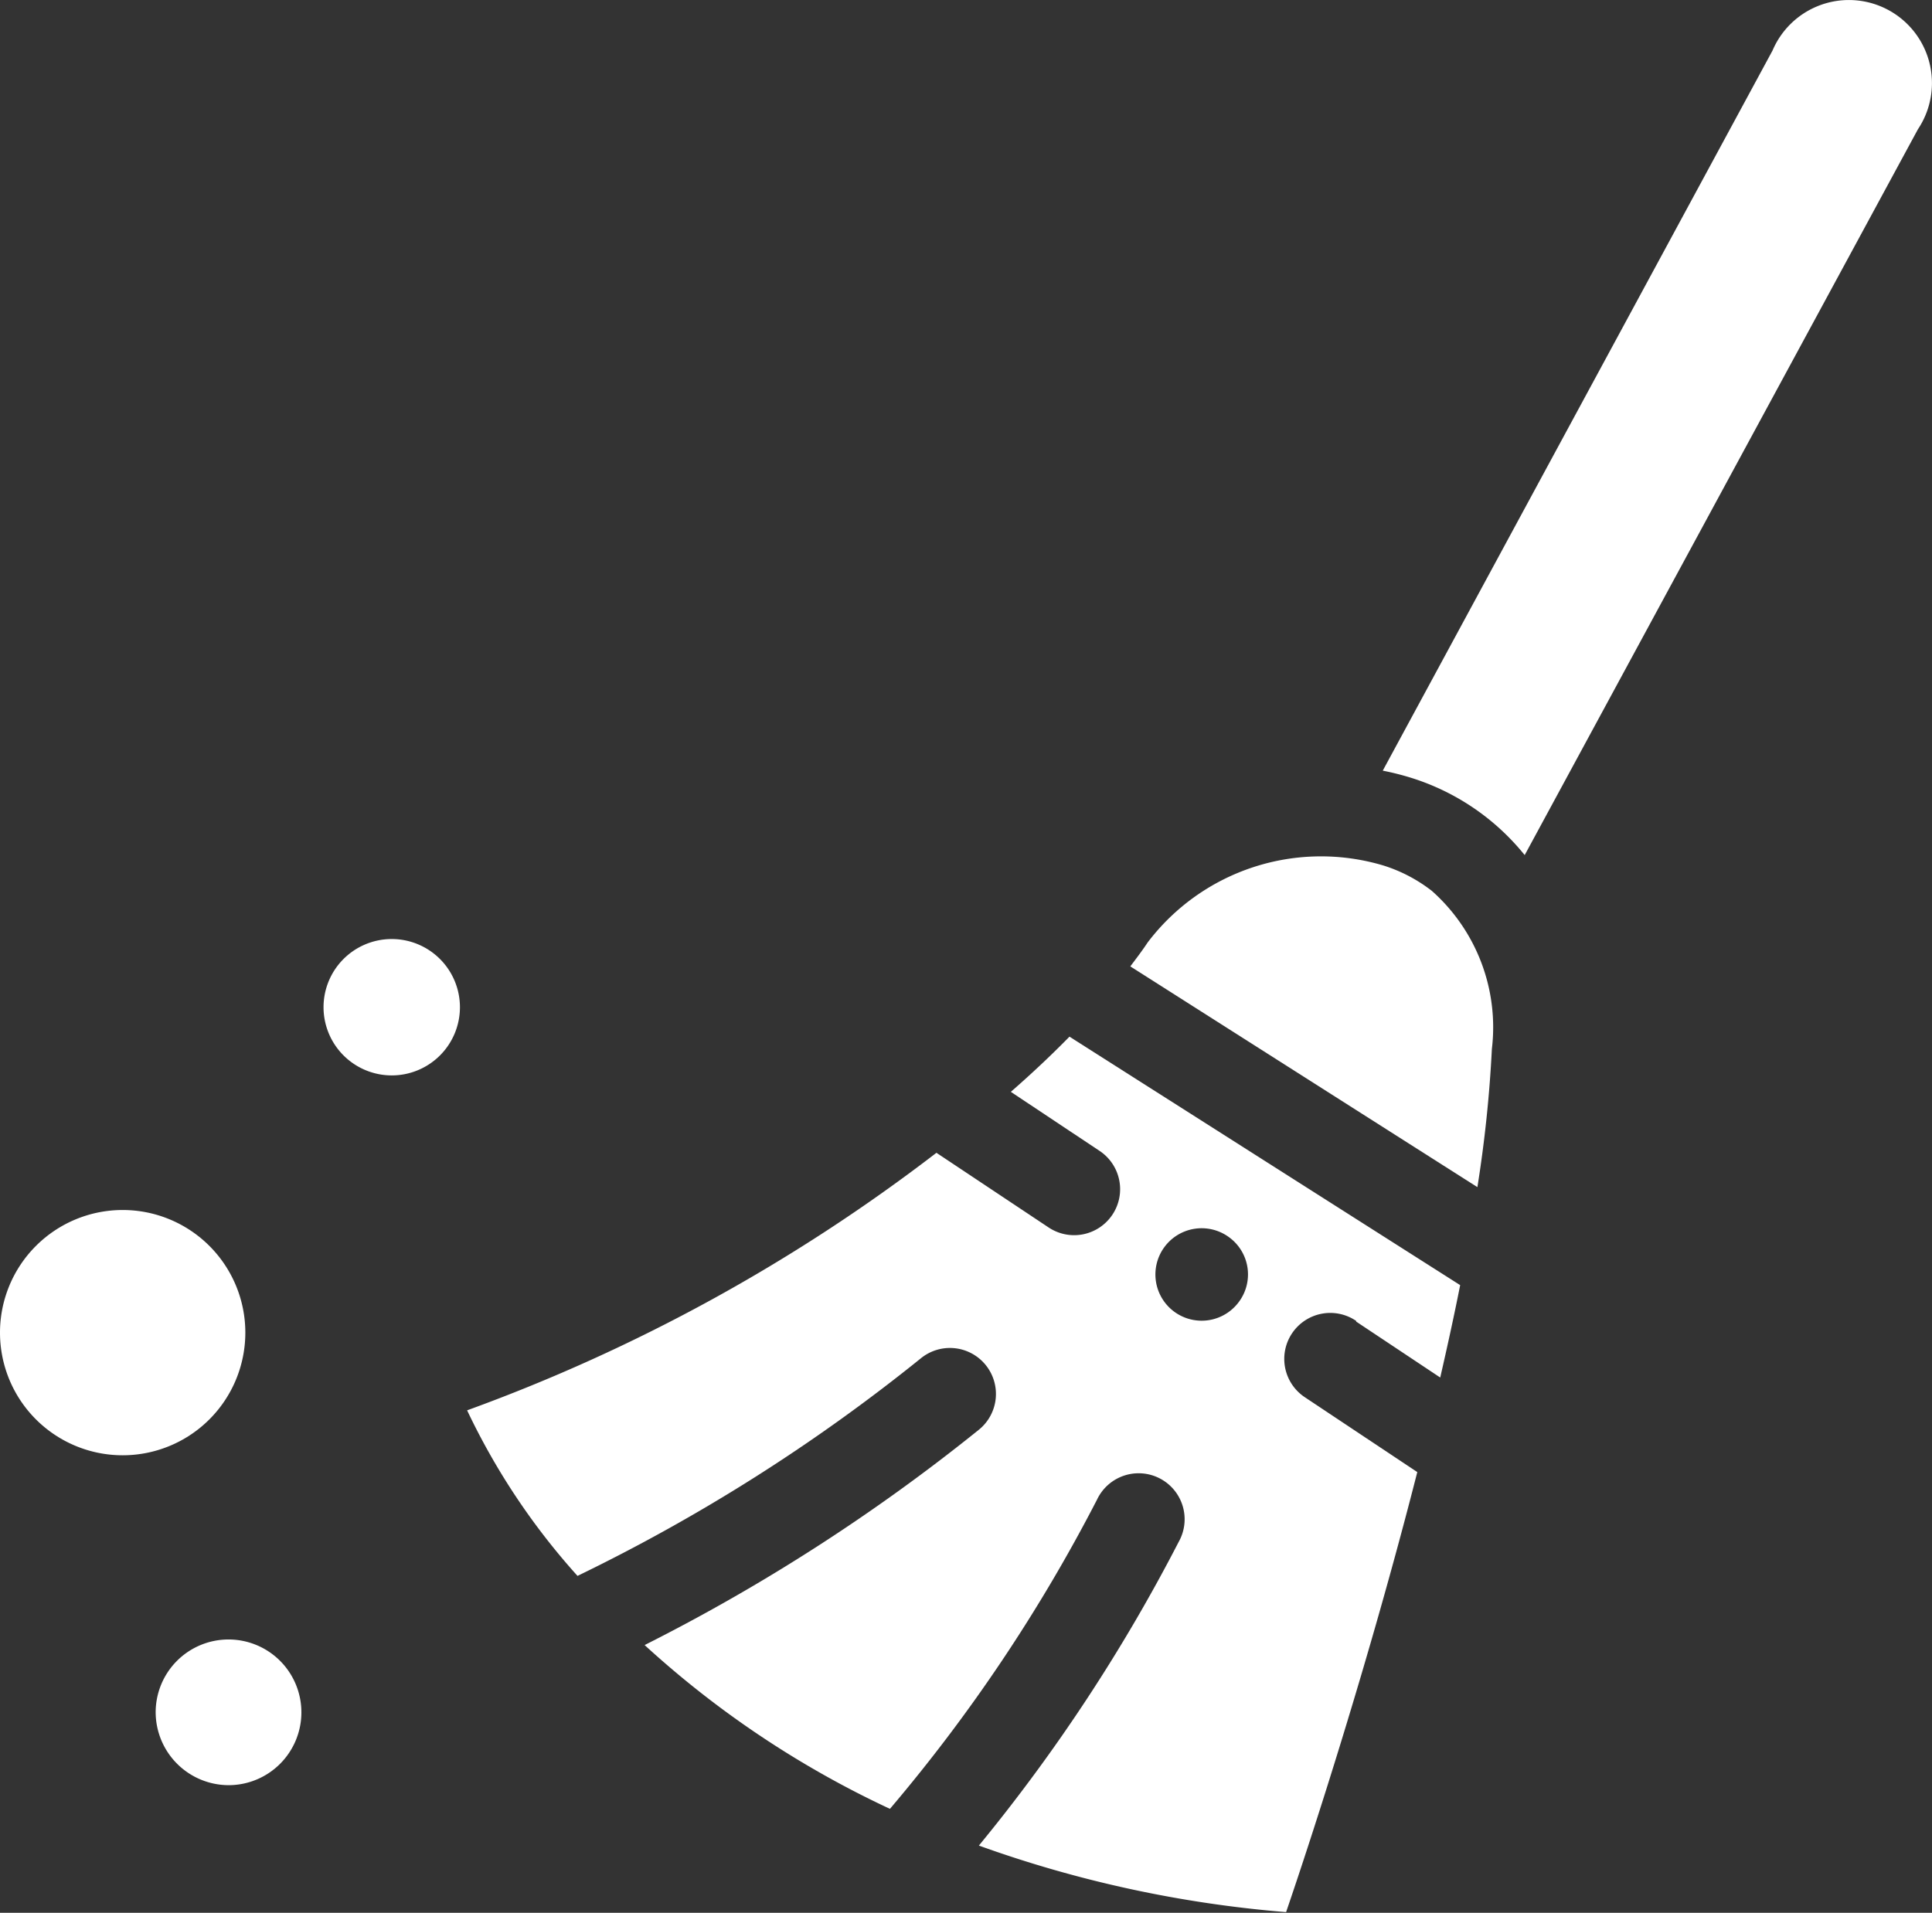
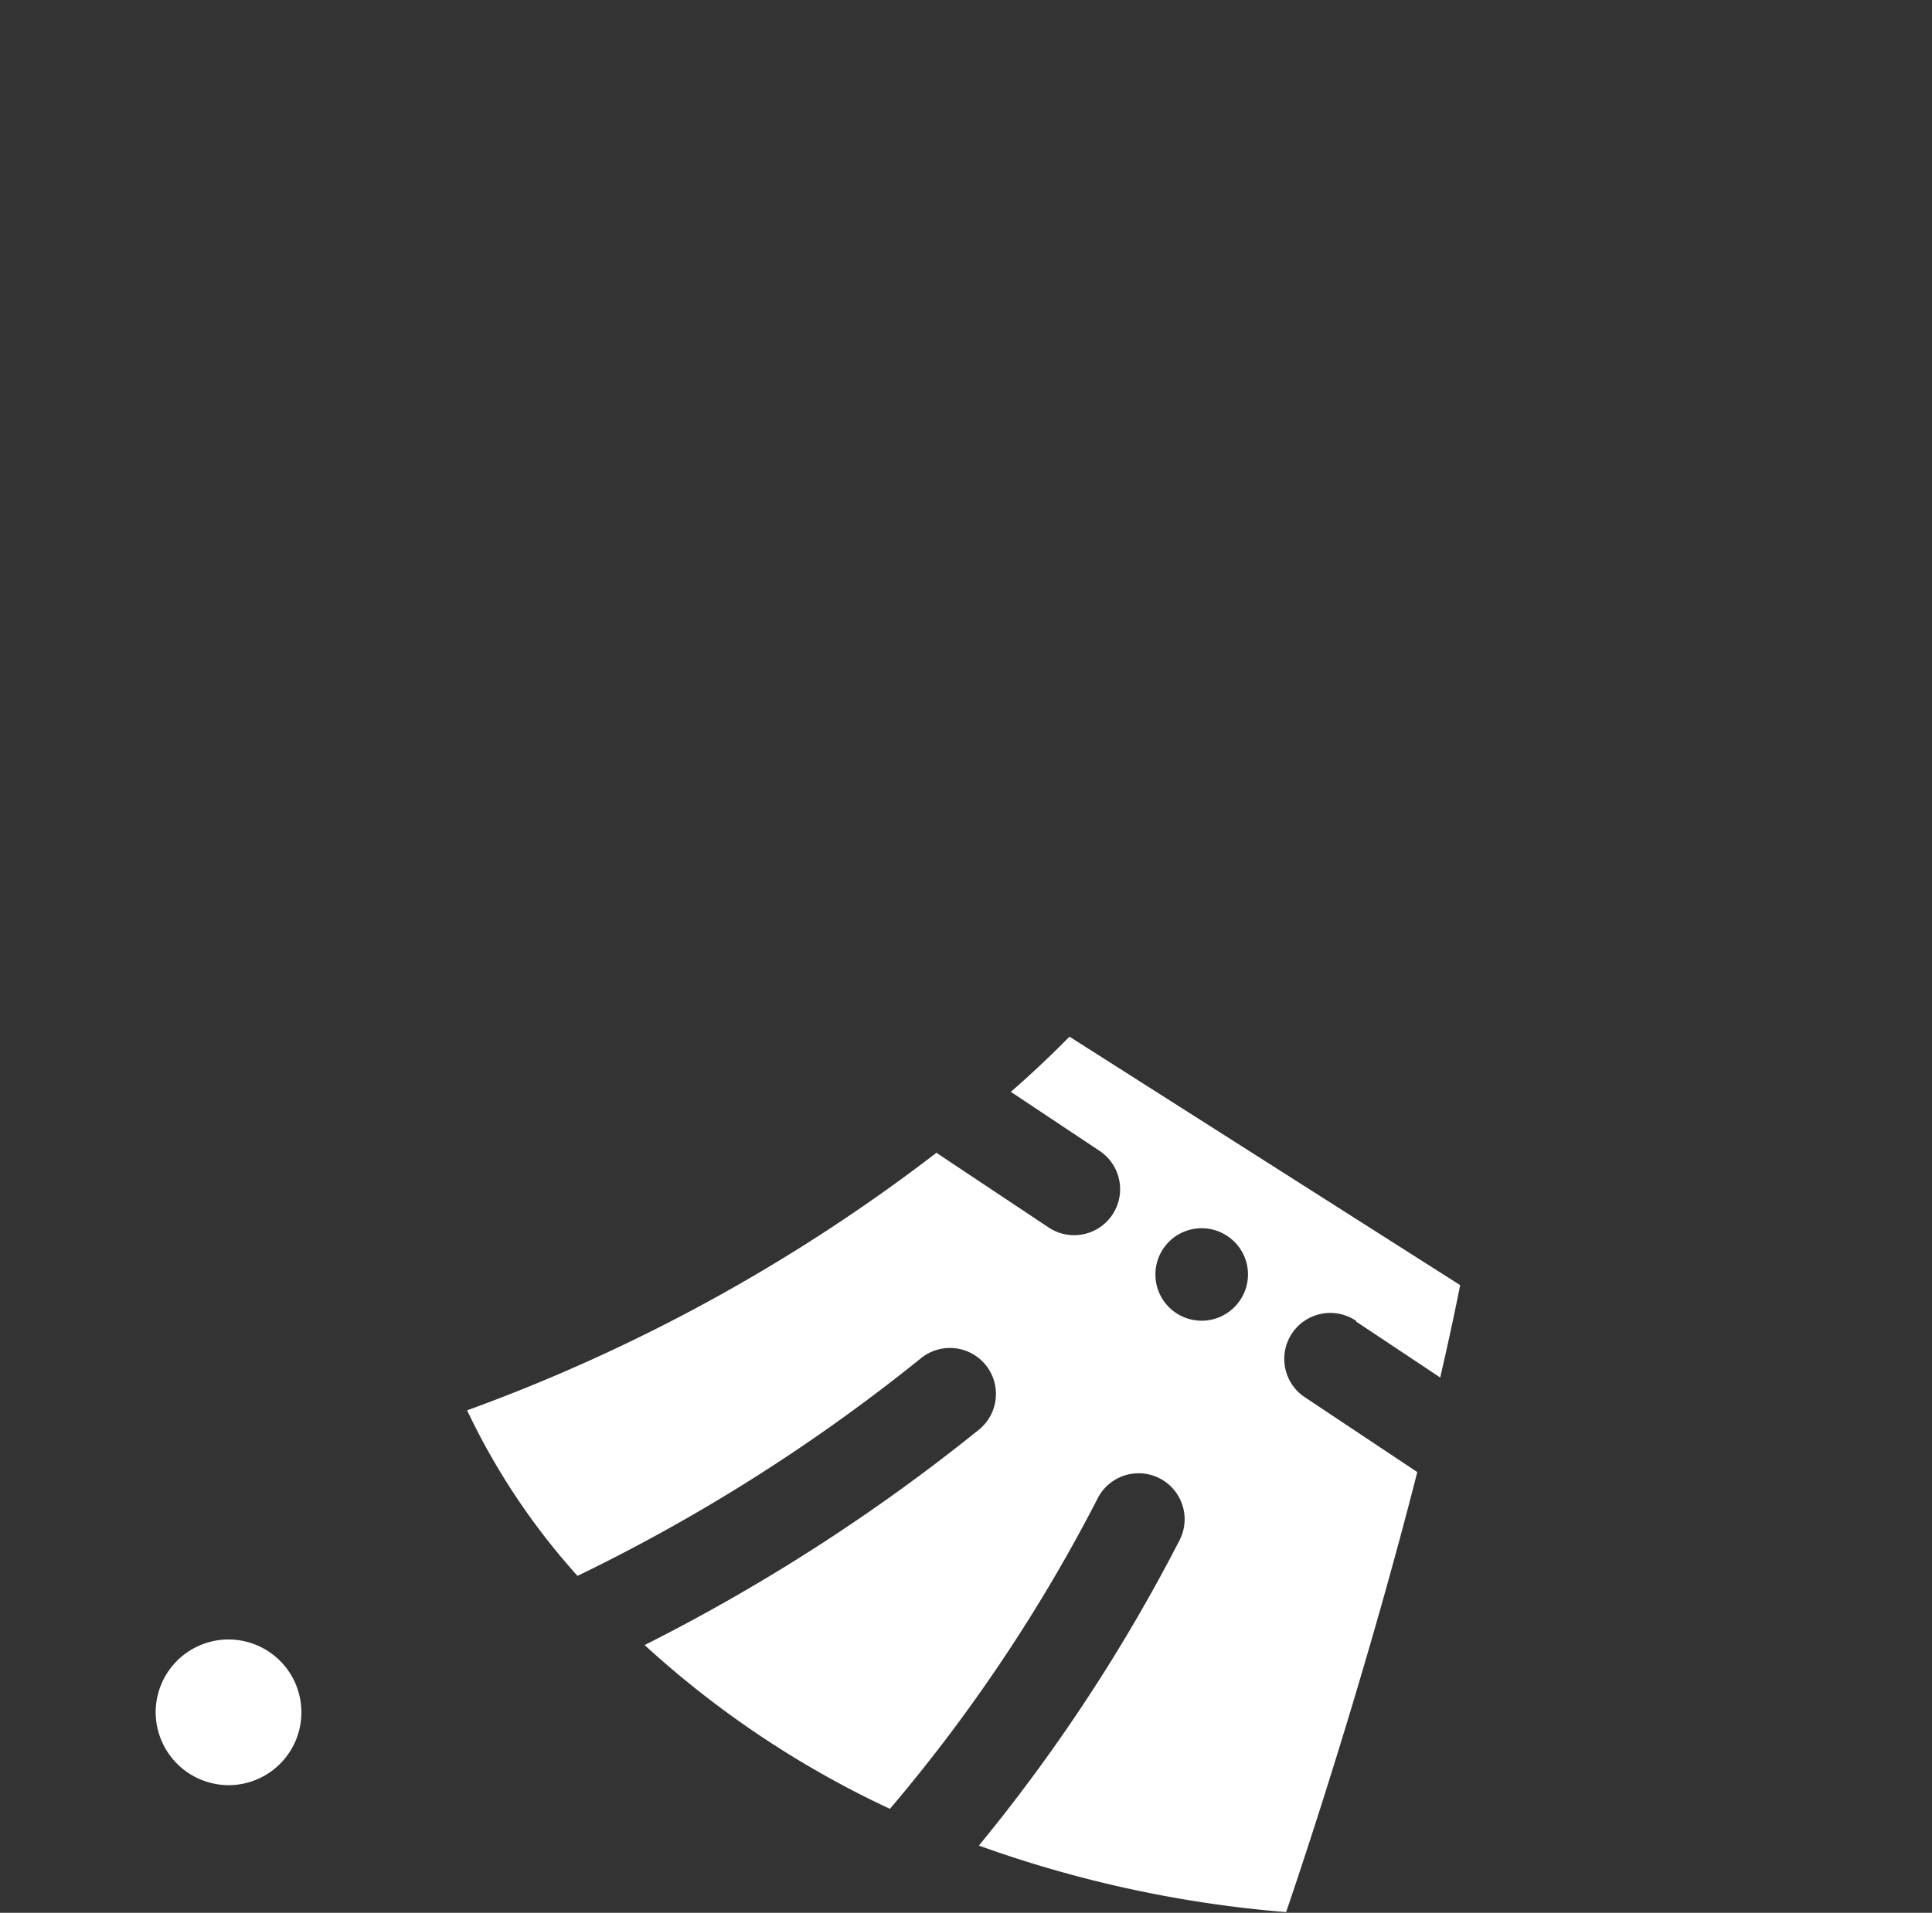
<svg xmlns="http://www.w3.org/2000/svg" width="31.5" height="31.194" viewBox="0 0 31.5 31.194">
  <rect x="0" y="0" width="31.5" height="31.194" fill="#333333" stroke="none" />
  <g id="cleanups" transform="translate(-1046.563 -629.733)">
-     <path id="Path_4219" data-name="Path 4219" d="M1048.563,653.466a2,2,0,1,0-2-2A2,2,0,0,0,1048.563,653.466Z" fill="#fff" />
    <path id="Path_4220" data-name="Path 4220" d="M1050.29,658.846a1.188,1.188,0,1,0-1.189-1.187A1.193,1.193,0,0,0,1050.29,658.846Z" fill="#fff" />
-     <path id="Path_4221" data-name="Path 4221" d="M1052.949,647.271a1.112,1.112,0,1,0-1.111-1.112A1.113,1.113,0,0,0,1052.949,647.271Z" fill="#fff" />
    <path id="Path_4222" data-name="Path 4222" d="M1066.15,650.509l.011.007" fill="#fff" />
    <g id="Group_1921" data-name="Group 1921">
      <path id="Path_4223" data-name="Path 4223" d="M1068.675,651.286l1.37.912c.116-.506.227-1.011.325-1.507L1064,646.639q-.444.453-.956.9l1.441.959a.75.75,0,1,1-.832,1.248l-1.822-1.213a28.543,28.543,0,0,1-7.652,4.2,11.182,11.182,0,0,0,1.8,2.7,29.153,29.153,0,0,0,5.6-3.55.75.75,0,0,1,.944,1.166,30.631,30.631,0,0,1-5.45,3.512,15.8,15.8,0,0,0,4,2.671,26.673,26.673,0,0,0,3.376-5.042.75.75,0,1,1,1.334.684,28.081,28.081,0,0,1-3.26,4.957,19.4,19.4,0,0,0,5.009,1.085c.4-1.168,1.348-4.074,2.139-7.176l-1.828-1.217a.75.75,0,1,1,.832-1.248Zm-1.908-.328a.754.754,0,1,1-.176-1.056l.011.008A.75.75,0,0,1,1066.767,650.958Z" fill="#fff" />
-       <path id="Path_4224" data-name="Path 4224" d="M1069.119,643.848a3.546,3.546,0,0,0-3.845,1.256h0c-.085.129-.184.259-.282.389l5.659,3.6a20.885,20.885,0,0,0,.236-2.252,2.975,2.975,0,0,0-.977-2.578A2.5,2.5,0,0,0,1069.119,643.848Z" fill="#fff" />
-       <path id="Path_4225" data-name="Path 4225" d="M1077.239,629.842a1.353,1.353,0,0,0-1.776.715l-6.355,11.744a4.488,4.488,0,0,1,.47.119,3.852,3.852,0,0,1,1.844,1.258l6.411-11.836a1.38,1.38,0,0,0,.121-.224A1.354,1.354,0,0,0,1077.239,629.842Z" fill="#fff" />
    </g>
  </g>
</svg>